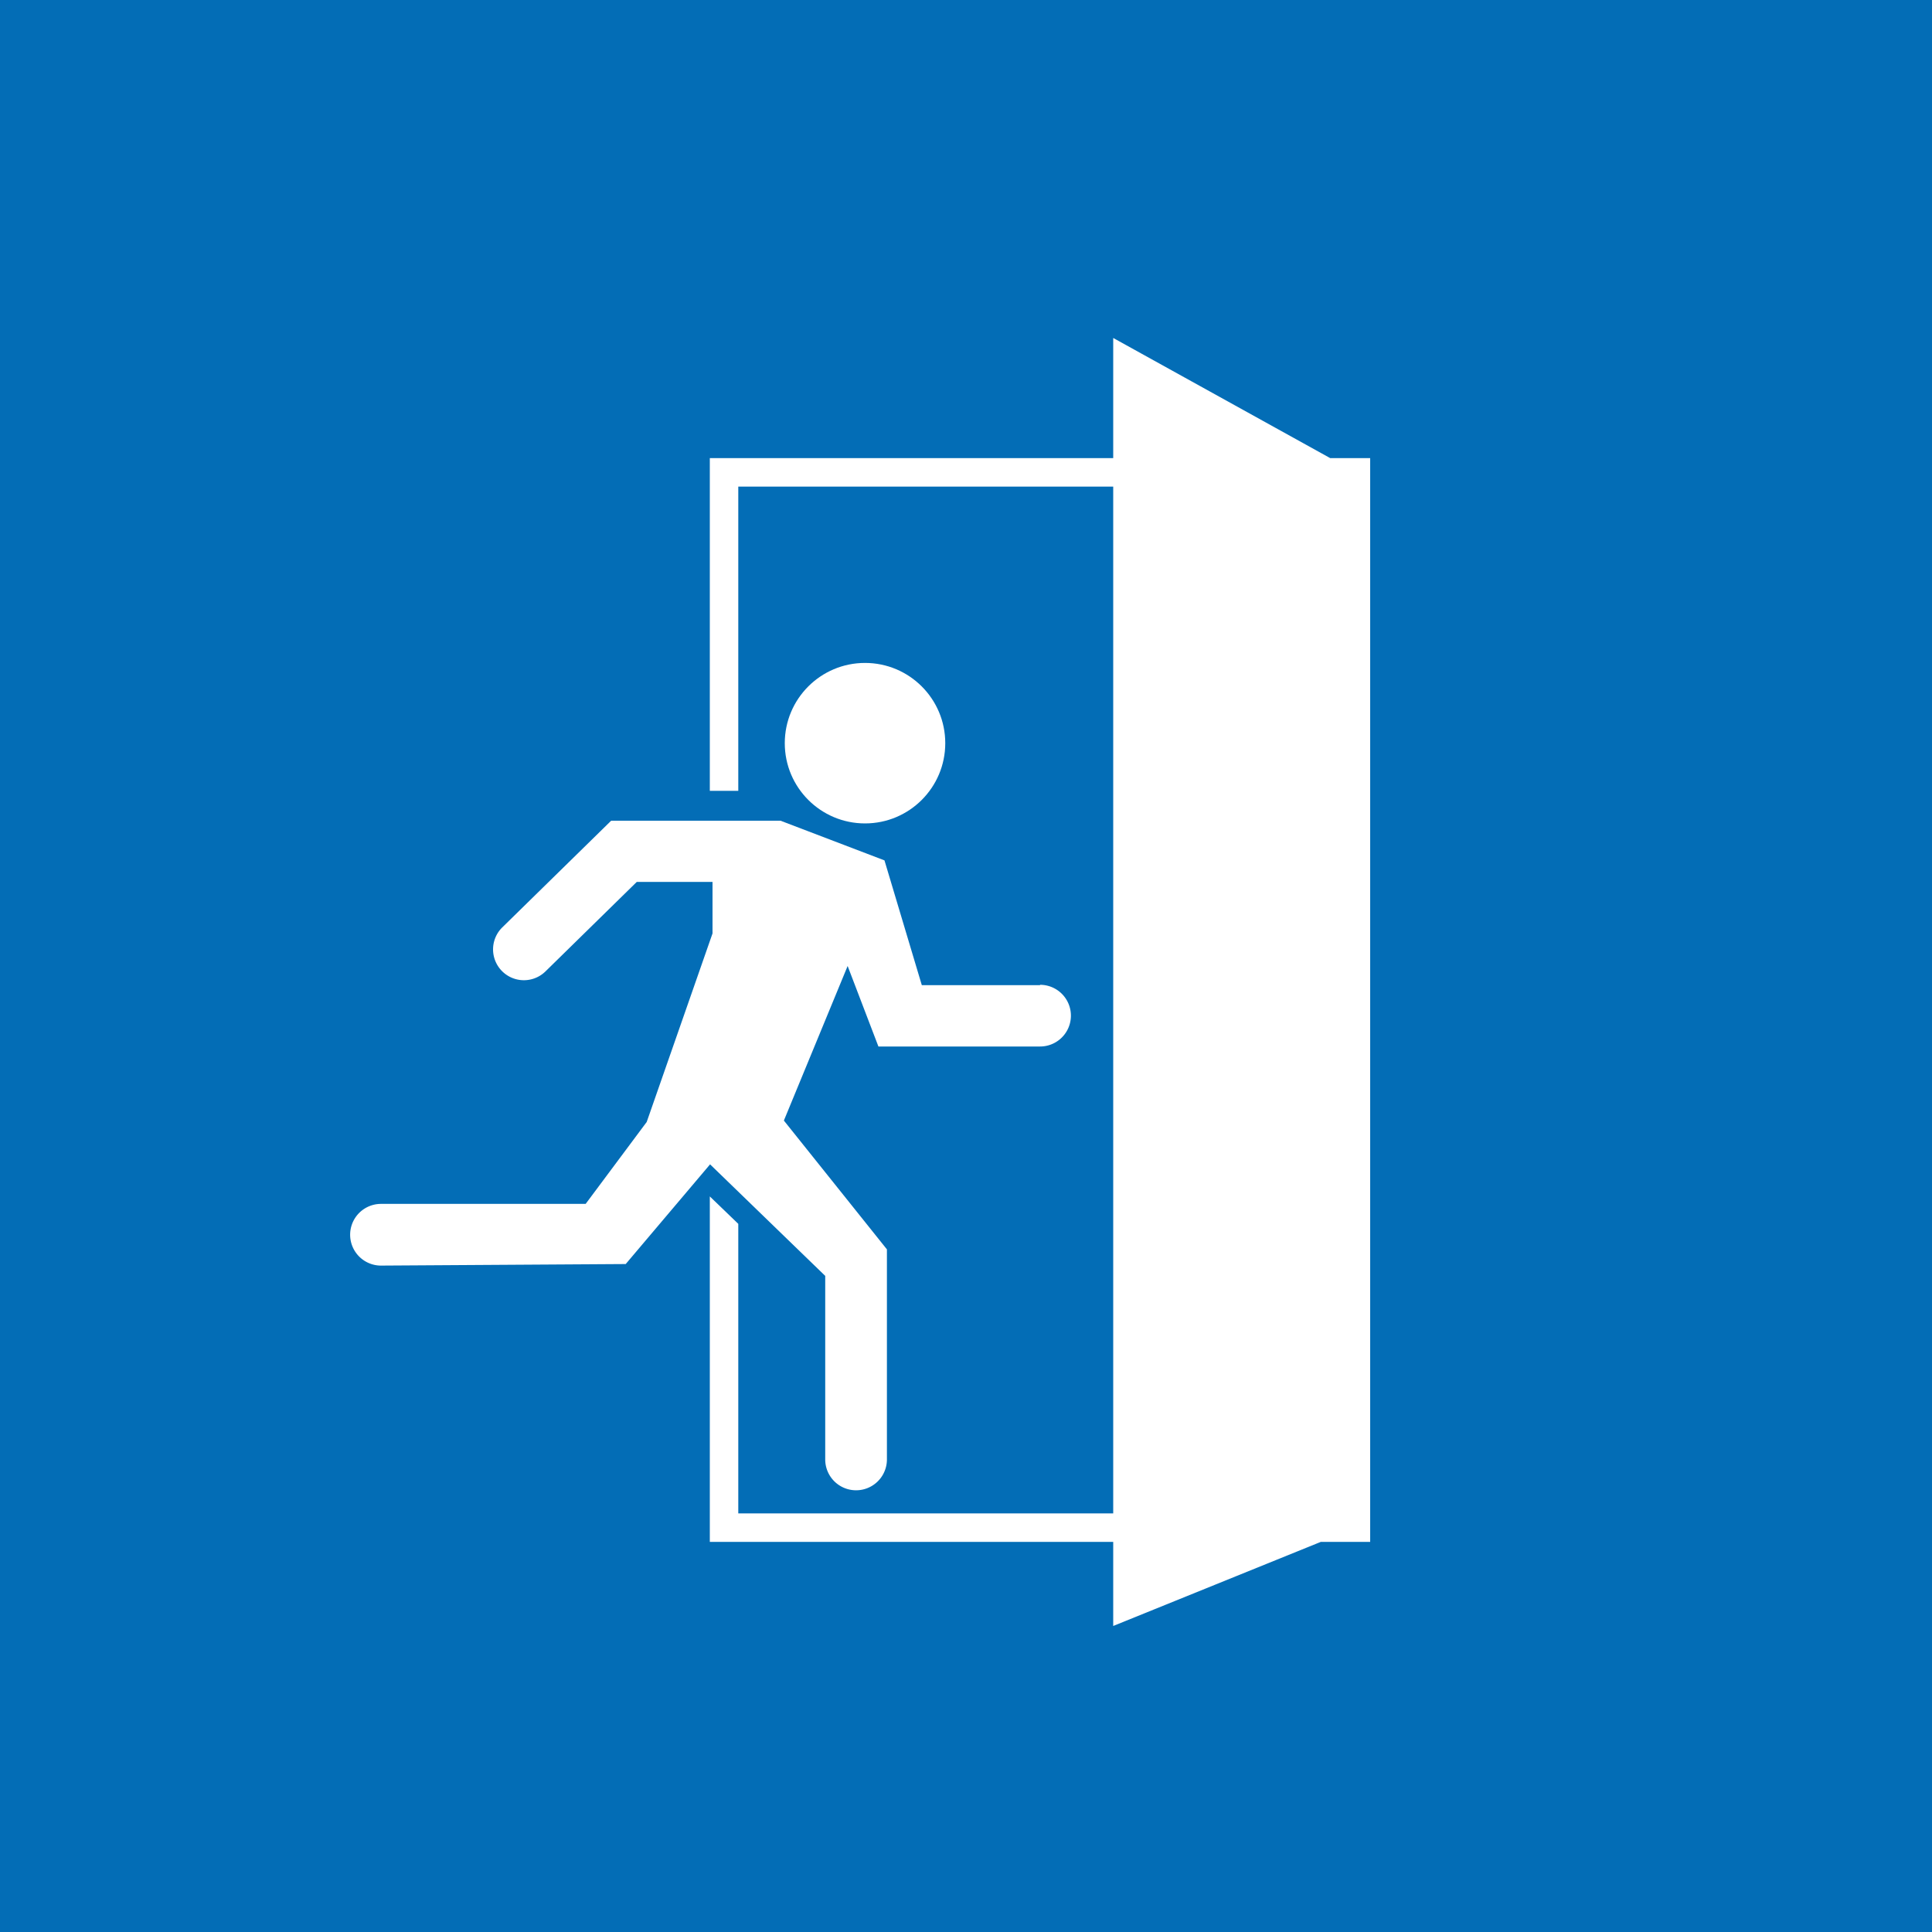
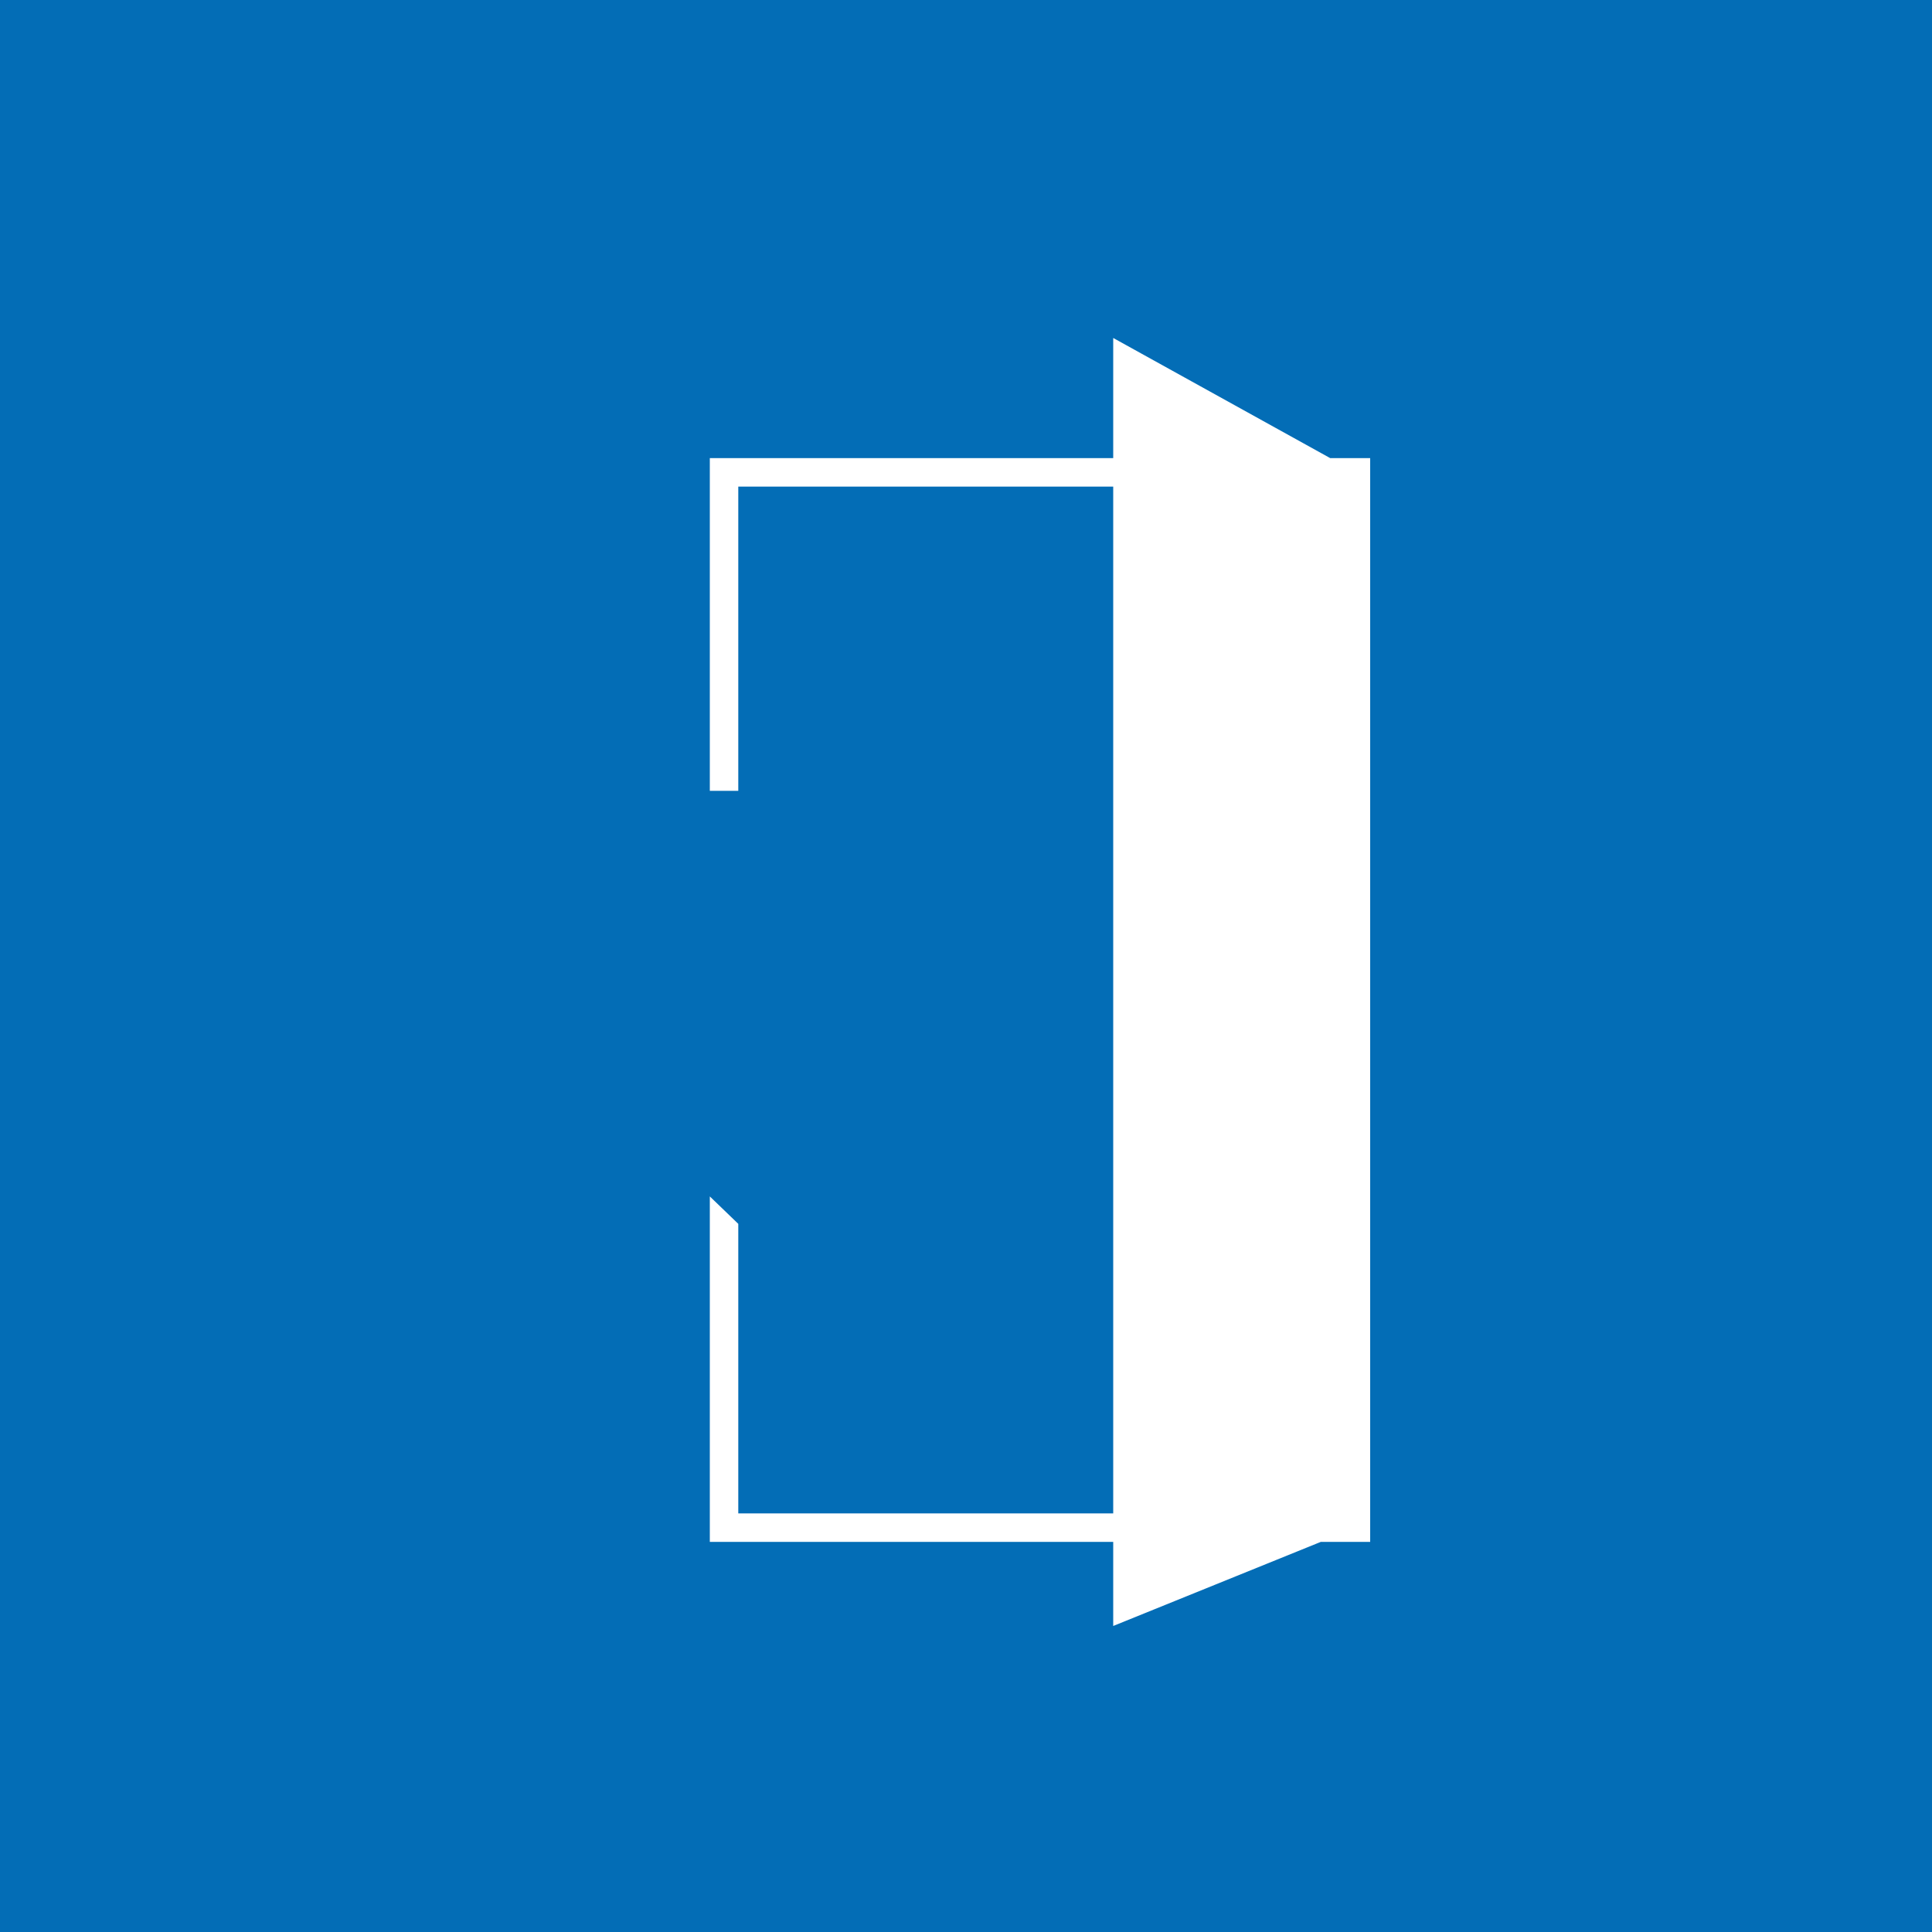
<svg xmlns="http://www.w3.org/2000/svg" viewBox="0 0 150 150">
  <defs>
    <style>.cls-1{fill:#036db6;}.cls-2{fill:#fff;}</style>
  </defs>
  <title>solar_use1</title>
  <g id="レイヤー_2" data-name="レイヤー 2">
    <g id="レイヤー_1-2" data-name="レイヤー 1">
      <rect class="cls-1" width="150" height="150" />
-       <circle class="cls-2" cx="67.16" cy="57.7" r="6.23" />
-       <path class="cls-2" d="M80.75,76.49H71.57l-2.9-9.69L60.6,63.72H47.45L39,72a2.39,2.39,0,0,0,3.35,3.42l7.09-6.95h5.88v4L50.21,87.11l-4.74,6.36H29.58a2.39,2.39,0,0,0,0,4.79l19-.12,6.55-7.74,8.94,8.66v14.25a2.39,2.39,0,1,0,4.79,0V97l-8-10,4.95-12,2.39,6.25H80.75a2.39,2.39,0,1,0,0-4.79Z" />
      <polygon class="cls-2" points="103.28 35.57 86.43 26.24 86.43 35.57 55.11 35.57 55.11 61.4 57.32 61.4 57.32 37.78 86.43 37.78 86.43 117.5 57.32 117.5 57.32 95.02 55.11 92.89 55.11 119.71 86.43 119.71 86.43 126.24 102.55 119.71 106.38 119.71 106.38 35.57 103.28 35.57" />
    </g>
  </g>
</svg>